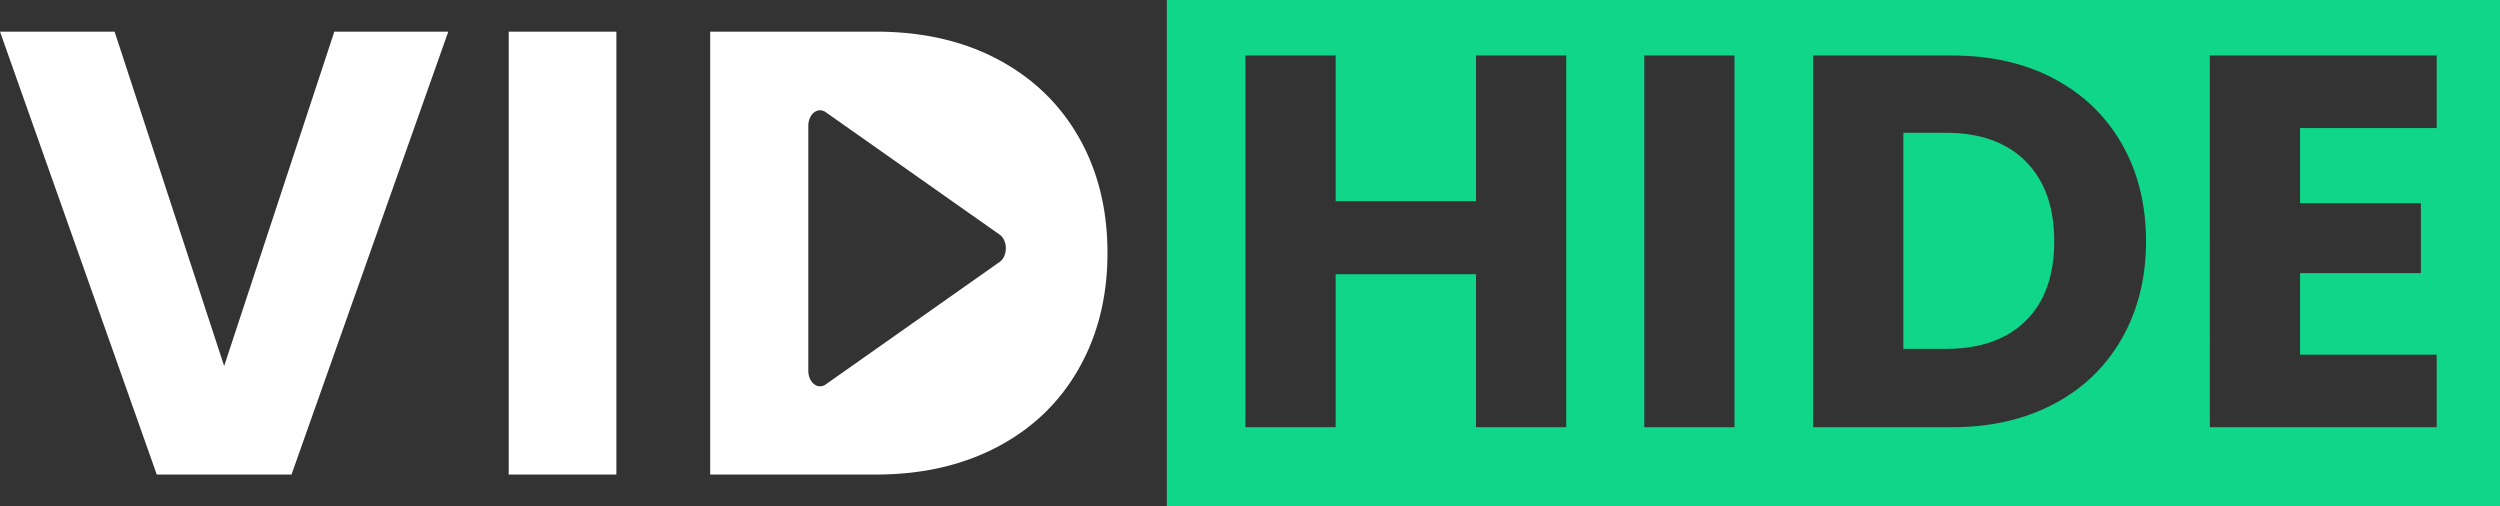
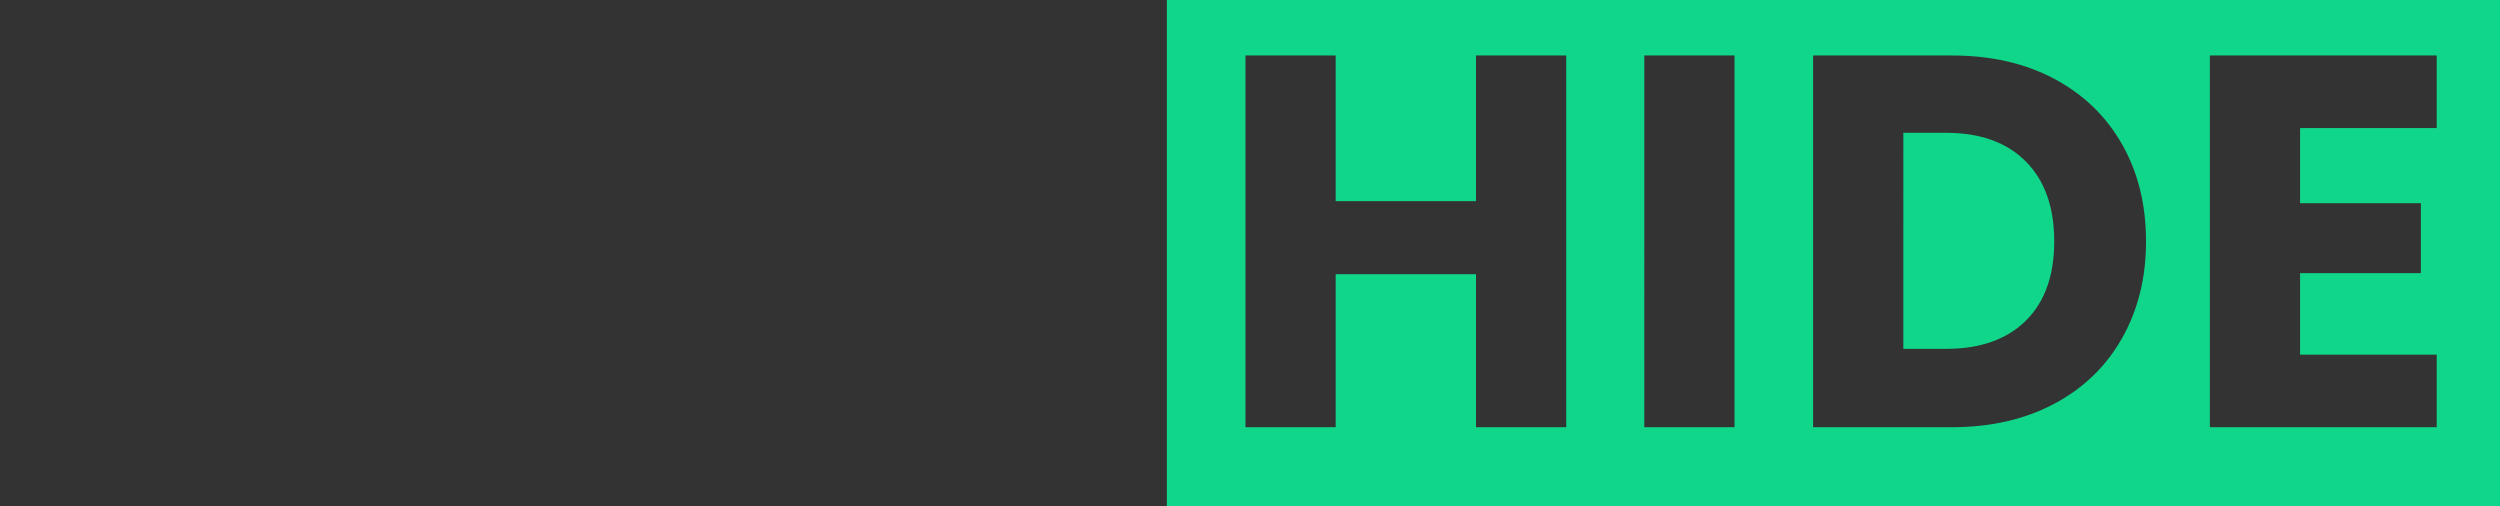
<svg xmlns="http://www.w3.org/2000/svg" width="158" height="32">
  <rect width="100%" height="100%" fill="#333333" stroke="none" />
  <path fill="#10D68A" fill-rule="evenodd" d="M73.746 32V0H158v32H73.746Zm25.24-28.493h-5.702v9.203h-8.869V3.507h-5.702V27h5.702v-9.672h8.869V27h5.702V3.507Zm10.635 0h-5.701V27h5.701V3.507Zm24.49 5.606c-1.011-1.774-2.439-3.151-4.284-4.133-1.845-.982-4.001-1.473-6.468-1.473h-8.77V27h8.77c2.444 0 4.595-.49 6.451-1.472 1.856-.982 3.29-2.365 4.301-4.15 1.012-1.785 1.518-3.826 1.518-6.124 0-2.32-.506-4.368-1.518-6.141ZM154 22.415h-8.636v-5.153H153v-4.418h-7.636V8.092H154V3.507h-14.337V27H154v-4.585Zm-31.008-.368h-2.701V8.393h2.701c2.156 0 3.834.603 5.034 1.807 1.201 1.205 1.801 2.89 1.801 5.054s-.6 3.837-1.801 5.019c-1.2 1.183-2.878 1.774-5.034 1.774Z" />
-   <path fill="#FFF" fill-rule="evenodd" d="M68.182 23.293c-1.208 2.127-2.919 3.775-5.133 4.944-2.216 1.17-4.782 1.754-7.7 1.754H44.884V2h10.465c2.944 0 5.517.585 7.719 1.755s3.906 2.811 5.114 4.924c1.206 2.113 1.81 4.552 1.81 7.317 0 2.738-.604 5.17-1.81 7.297Zm-5.006-8.466L52.18 7.086c-.363-.256-.814-.075-1.008.402a1.254 1.254 0 0 0-.087.463v15.482c0 .541.333.981.744.981.123 0 .243-.04.351-.116l10.996-7.741c.242-.171.393-.503.393-.865s-.151-.695-.393-.865ZM32.151 2h6.804v27.991h-6.804V2ZM9.908 29.991 0 2h7.242l6.924 21.133L21.129 2h7.202l-9.908 27.991H9.908Z" />
</svg>